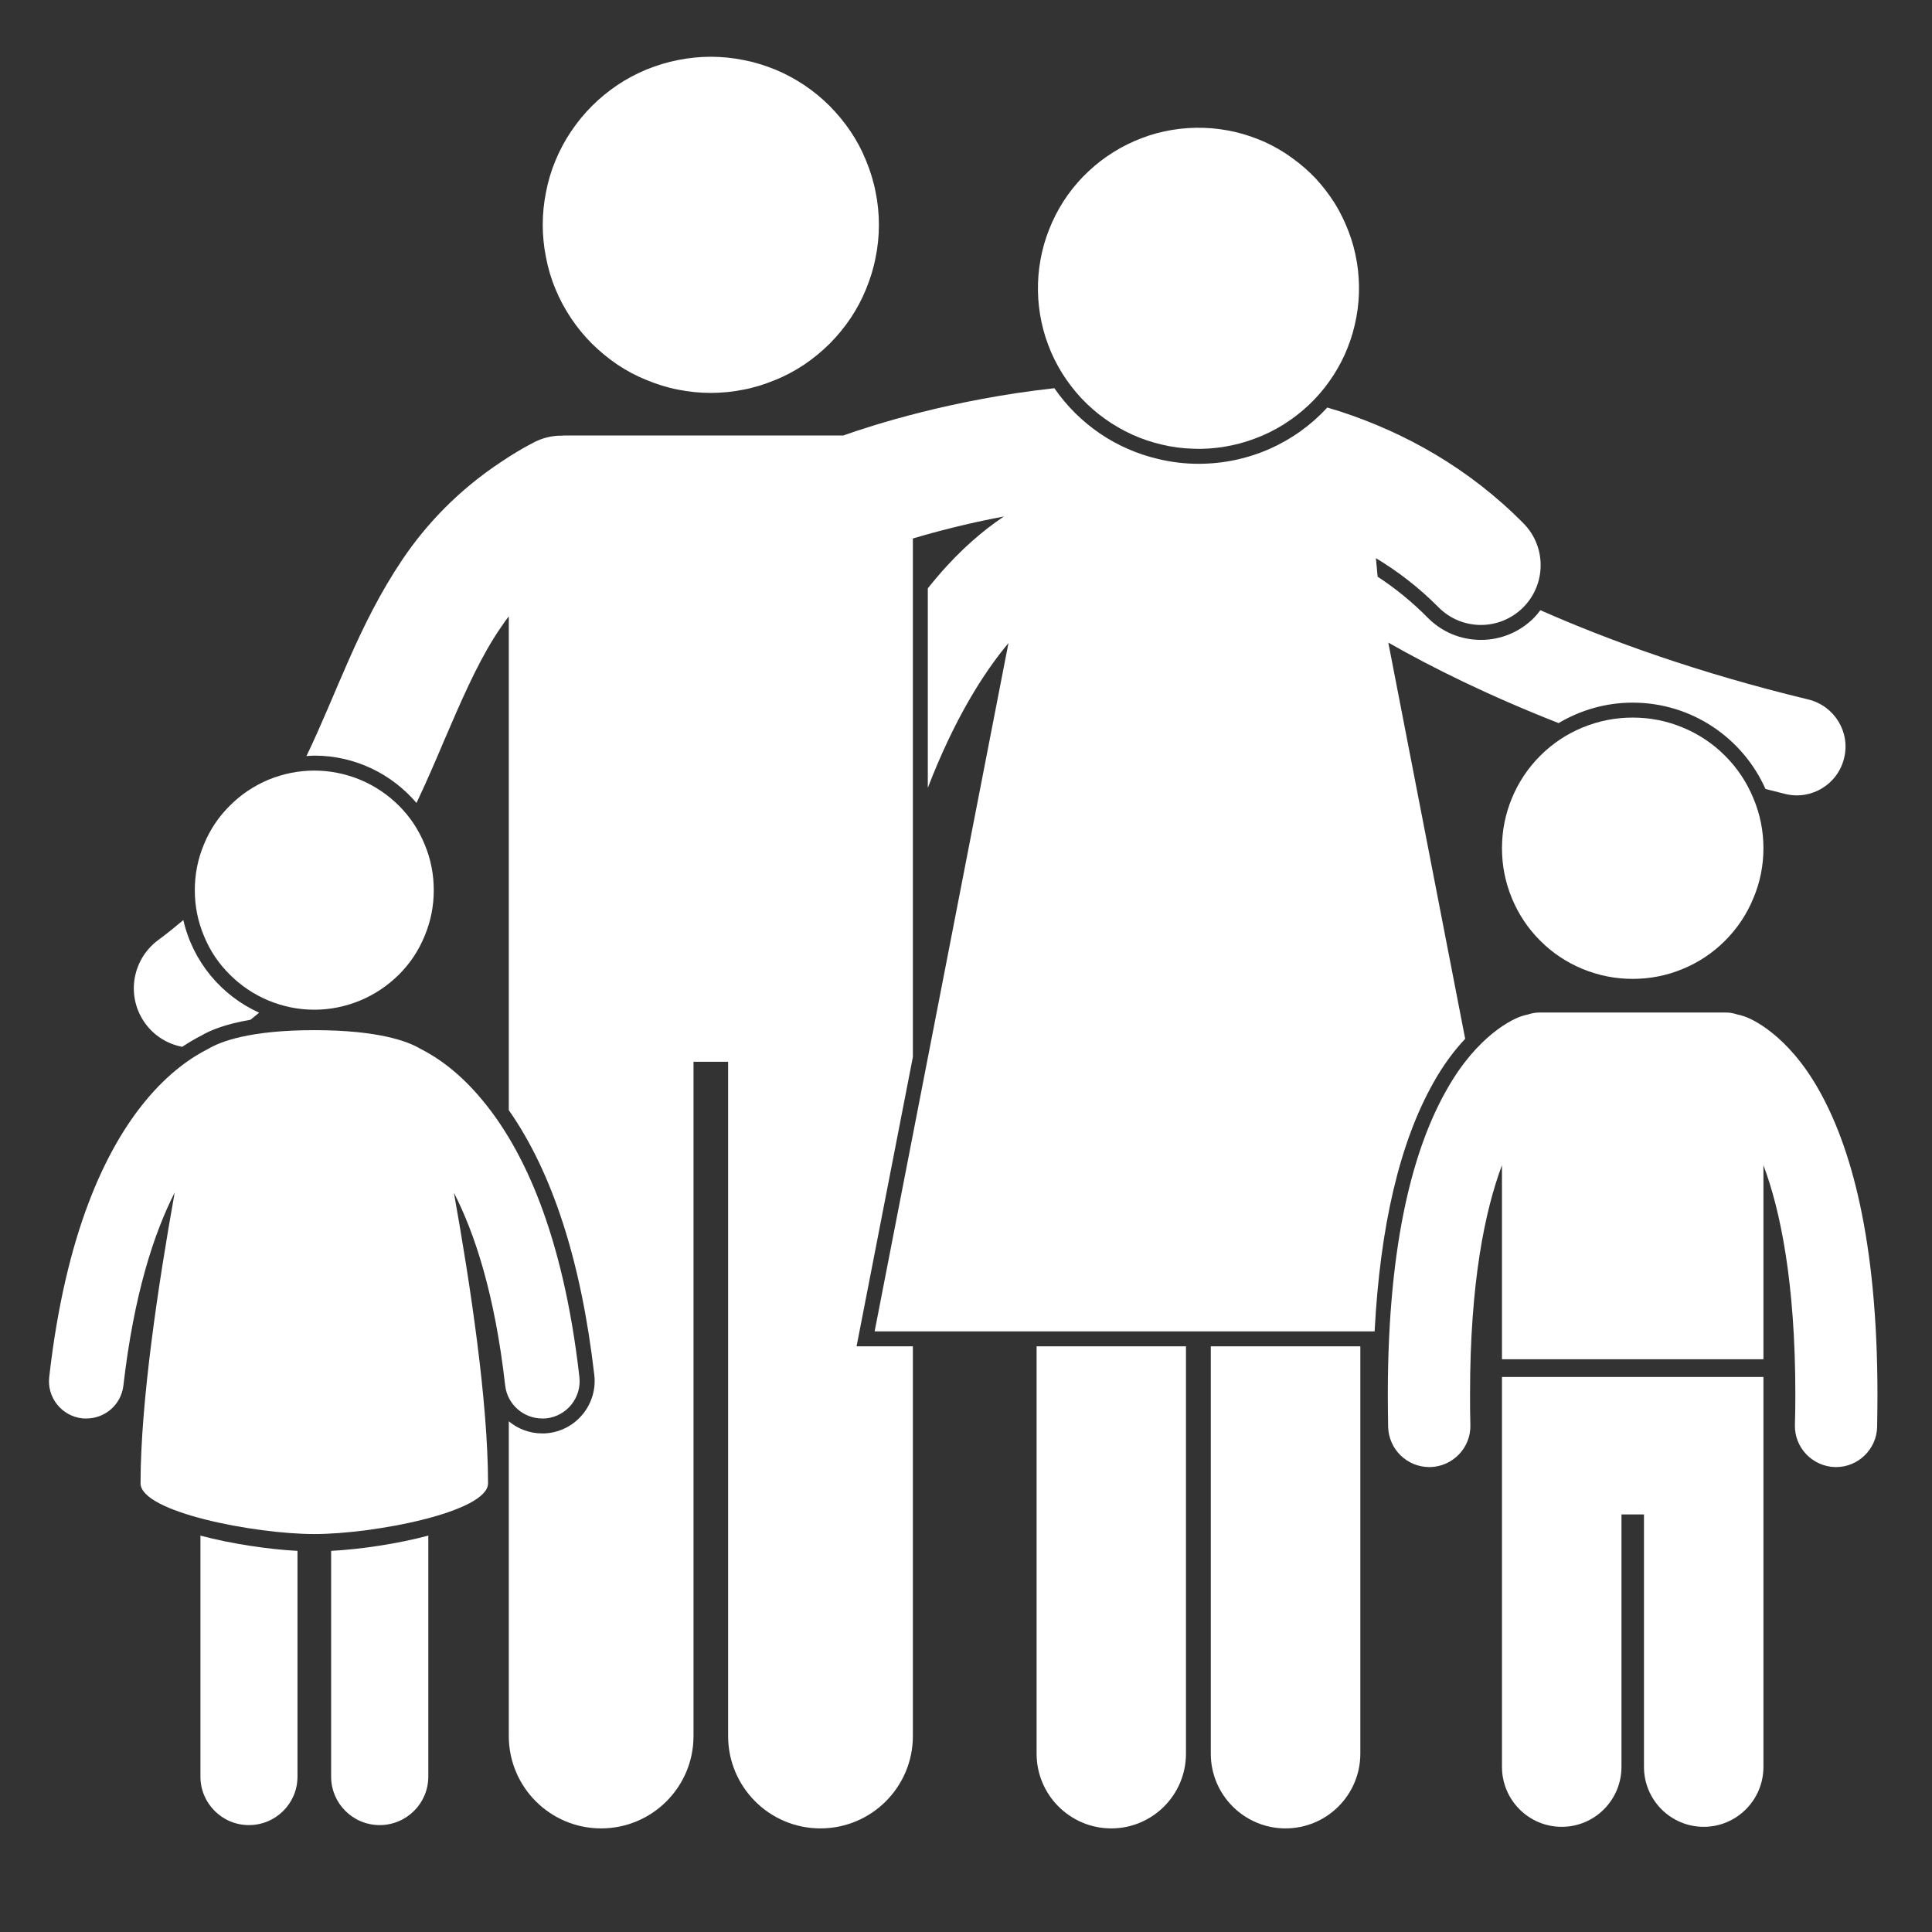
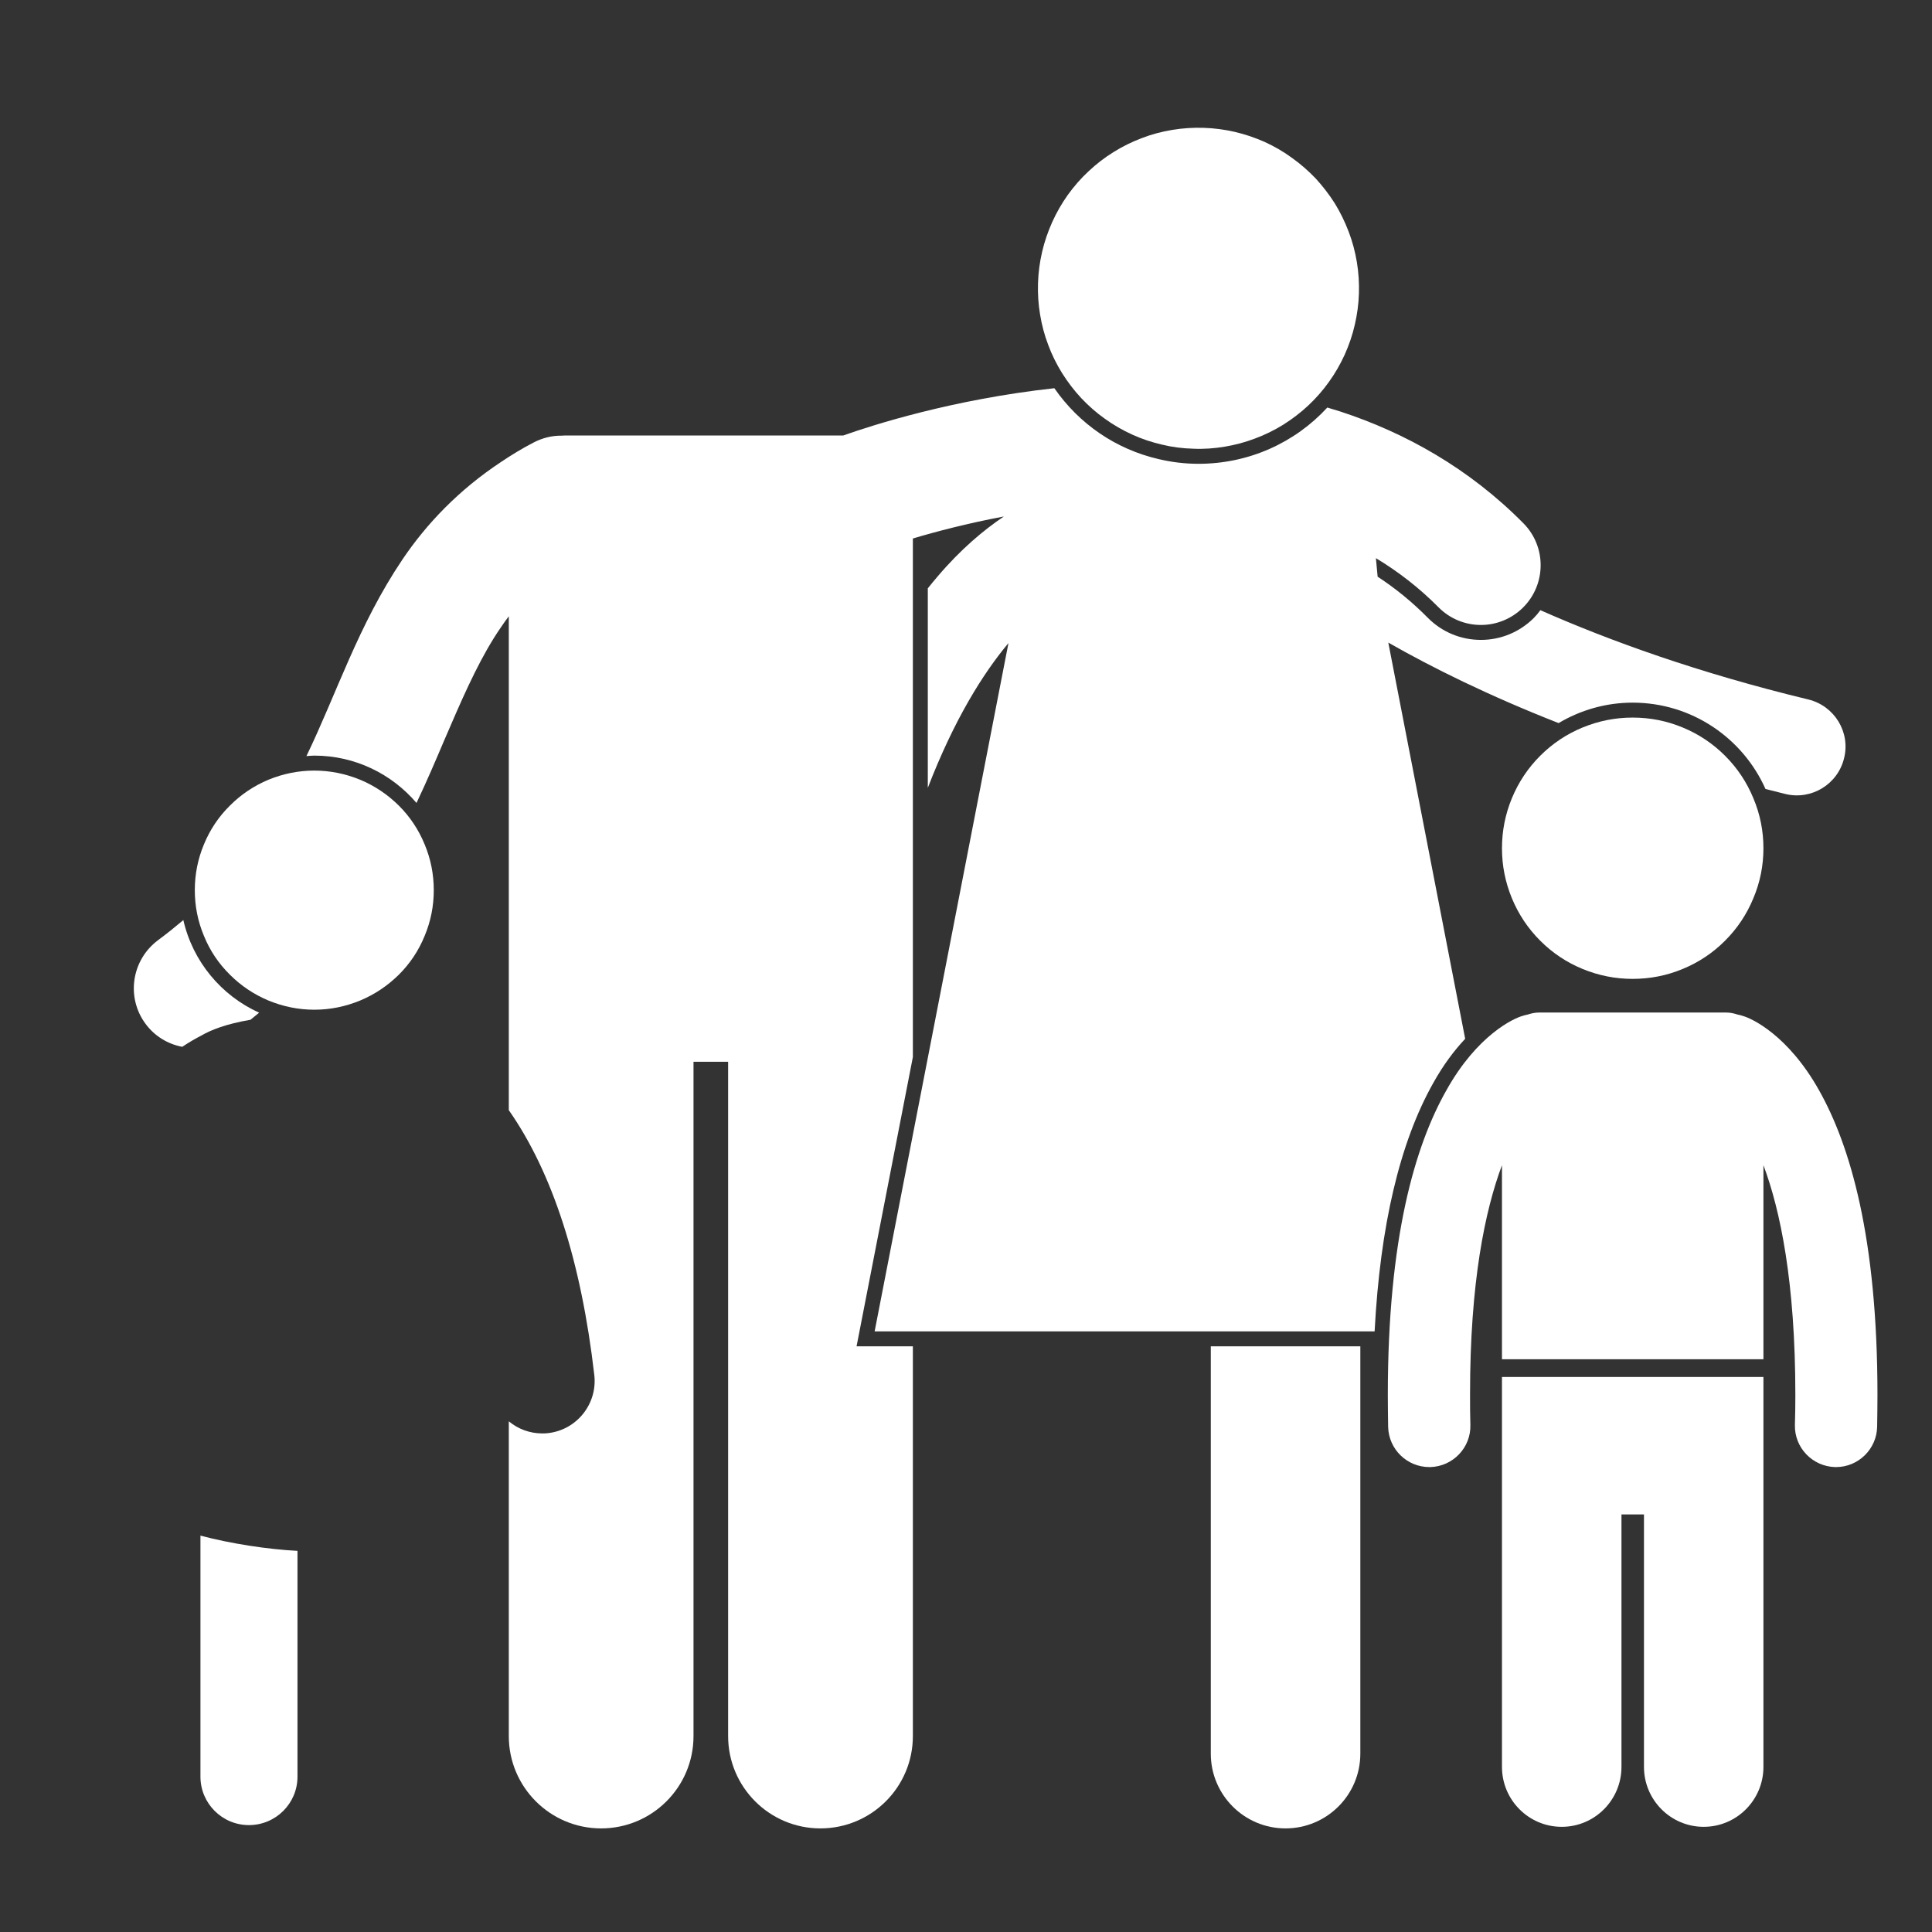
<svg xmlns="http://www.w3.org/2000/svg" width="64" viewBox="0 0 48 48" height="64" preserveAspectRatio="xMidYMid meet">
  <rect x="0" y="0" width="48" height="48" fill="#333333" stroke="none" />
  <defs>
    <clipPath id="3b8e7f8420">
-       <path d="M 25 33 L 30 33 L 30 45.492 L 25 45.492 Z M 25 33 " />
-     </clipPath>
+       </clipPath>
    <clipPath id="52b12245b4">
      <path d="M 30 33 L 34 33 L 34 45.492 L 30 45.492 Z M 30 33 " />
    </clipPath>
    <clipPath id="67fd75a478">
-       <path d="M 7 9 L 46 9 L 46 45.492 L 7 45.492 Z M 7 9 " />
+       <path d="M 7 9 L 46 9 L 46 45.492 L 7 45.492 M 7 9 " />
    </clipPath>
    <clipPath id="c090df87bf">
      <path d="M 13 1.41 L 22 1.41 L 22 10 L 13 10 Z M 13 1.41 " />
    </clipPath>
    <clipPath id="11f8f2ca8d">
      <path d="M 37 34 L 44 34 L 44 45.492 L 37 45.492 Z M 37 34 " />
    </clipPath>
    <clipPath id="2076a7d5bb">
      <path d="M 34 25 L 46.68 25 L 46.68 37 L 34 37 Z M 34 25 " />
    </clipPath>
    <clipPath id="ba68b5eee9">
      <path d="M 8 38 L 11 38 L 11 45.492 L 8 45.492 Z M 8 38 " />
    </clipPath>
    <clipPath id="1b7377f7cd">
      <path d="M 4 38 L 8 38 L 8 45.492 L 4 45.492 Z M 4 38 " />
    </clipPath>
    <clipPath id="c51ea1a536">
-       <path d="M 1.129 25 L 15 25 L 15 39 L 1.129 39 Z M 1.129 25 " />
-     </clipPath>
+       </clipPath>
  </defs>
  <g id="11611151f7">
    <g clip-rule="nonzero" clip-path="url(#3b8e7f8420)">
      <path style=" stroke:none;fill-rule:nonzero;fill:#ffffff;fill-opacity:1;" d="M 25.754 33.449 L 25.754 43.57 C 25.754 44.594 26.586 45.426 27.609 45.426 C 28.633 45.426 29.465 44.594 29.465 43.57 L 29.465 33.449 Z M 25.754 33.449 " />
    </g>
    <g clip-rule="nonzero" clip-path="url(#52b12245b4)">
      <path style=" stroke:none;fill-rule:nonzero;fill:#ffffff;fill-opacity:1;" d="M 33.797 33.449 L 30.082 33.449 L 30.082 43.57 C 30.082 44.594 30.914 45.426 31.938 45.426 C 32.965 45.426 33.797 44.594 33.797 43.57 Z M 33.797 33.449 " />
    </g>
    <path style=" stroke:none;fill-rule:nonzero;fill:#ffffff;fill-opacity:1;" d="M 6.223 25.336 C 6.297 25.277 6.367 25.219 6.438 25.16 C 5.496 24.734 4.789 23.887 4.555 22.859 C 4.355 23.027 4.148 23.195 3.926 23.359 C 3.266 23.852 3.129 24.781 3.617 25.438 C 3.848 25.75 4.176 25.941 4.527 26.008 C 4.703 25.891 4.867 25.797 5.004 25.727 C 5.238 25.59 5.621 25.438 6.223 25.336 Z M 6.223 25.336 " />
    <g clip-rule="nonzero" clip-path="url(#67fd75a478)">
      <path style=" stroke:none;fill-rule:nonzero;fill:#ffffff;fill-opacity:1;" d="M 10.348 19.949 C 10.602 19.414 10.824 18.895 11.031 18.406 C 11.449 17.434 11.82 16.574 12.27 15.852 C 12.328 15.758 12.391 15.664 12.453 15.574 C 12.512 15.484 12.578 15.395 12.641 15.312 L 12.641 27.582 C 13.727 29.133 14.441 31.344 14.766 34.168 C 14.844 34.879 14.332 35.523 13.621 35.605 C 13.57 35.613 13.52 35.613 13.473 35.613 C 13.156 35.613 12.867 35.5 12.641 35.312 L 12.641 43.133 C 12.641 44.398 13.668 45.426 14.934 45.426 C 16.203 45.426 17.23 44.398 17.23 43.133 L 17.23 26.379 L 18.09 26.379 L 18.09 43.133 C 18.09 44.398 19.117 45.426 20.383 45.426 C 21.652 45.426 22.68 44.398 22.68 43.133 L 22.68 33.449 L 21.281 33.449 L 21.367 33.008 L 22.68 26.262 L 22.68 13.379 C 23.242 13.211 24.023 13.004 24.941 12.832 C 24.434 13.172 23.867 13.648 23.293 14.324 C 23.211 14.418 23.133 14.516 23.051 14.617 L 23.051 19.574 C 23.707 17.875 24.422 16.734 25.055 15.977 L 21.73 33.078 L 34.152 33.078 C 34.289 30.457 34.777 28.383 35.609 26.906 C 35.859 26.457 36.133 26.094 36.402 25.809 L 34.492 15.965 C 35.566 16.578 36.969 17.277 38.723 17.965 C 39.262 17.645 39.891 17.457 40.562 17.457 C 42.035 17.457 43.301 18.34 43.863 19.602 C 44.027 19.645 44.191 19.684 44.359 19.727 C 45.008 19.883 45.66 19.484 45.816 18.836 C 45.977 18.191 45.578 17.539 44.93 17.379 C 42.199 16.719 39.996 15.922 38.27 15.16 C 38.219 15.23 38.16 15.301 38.098 15.363 C 37.746 15.707 37.285 15.898 36.793 15.898 C 36.293 15.898 35.824 15.703 35.473 15.348 C 35.09 14.961 34.676 14.621 34.227 14.328 L 34.184 13.867 C 34.734 14.199 35.254 14.598 35.738 15.086 C 36.027 15.379 36.41 15.527 36.793 15.527 C 37.168 15.527 37.547 15.383 37.836 15.098 C 38.418 14.523 38.426 13.582 37.848 13 C 36.496 11.633 34.91 10.75 33.297 10.223 C 33.188 10.188 33.082 10.16 32.977 10.125 C 32.176 10.996 31.031 11.523 29.777 11.523 C 29.445 11.523 29.113 11.484 28.785 11.406 C 27.723 11.16 26.812 10.535 26.195 9.645 C 23.668 9.922 21.676 10.562 20.949 10.82 L 14.074 10.82 C 14.035 10.82 13.996 10.82 13.957 10.824 C 13.719 10.82 13.473 10.879 13.246 11 C 12.961 11.148 12.699 11.309 12.449 11.477 C 11.398 12.172 10.598 13.012 10 13.898 C 8.898 15.535 8.367 17.227 7.613 18.785 C 7.676 18.781 7.742 18.773 7.809 18.773 C 8.824 18.773 9.734 19.23 10.348 19.949 Z M 10.348 19.949 " />
    </g>
    <g clip-rule="nonzero" clip-path="url(#c090df87bf)">
-       <path style=" stroke:none;fill-rule:nonzero;fill:#ffffff;fill-opacity:1;" d="M 21.836 5.586 C 21.836 5.859 21.809 6.133 21.754 6.398 C 21.703 6.668 21.621 6.93 21.516 7.184 C 21.414 7.438 21.285 7.676 21.133 7.906 C 20.98 8.133 20.805 8.344 20.613 8.539 C 20.418 8.73 20.207 8.906 19.98 9.059 C 19.75 9.211 19.512 9.34 19.258 9.441 C 19.004 9.547 18.742 9.629 18.473 9.68 C 18.207 9.734 17.934 9.762 17.66 9.762 C 17.387 9.762 17.113 9.734 16.844 9.68 C 16.578 9.629 16.316 9.547 16.062 9.441 C 15.809 9.34 15.566 9.211 15.34 9.059 C 15.113 8.906 14.902 8.73 14.707 8.539 C 14.512 8.344 14.34 8.133 14.188 7.906 C 14.035 7.676 13.906 7.438 13.801 7.184 C 13.695 6.93 13.617 6.668 13.566 6.398 C 13.512 6.133 13.484 5.859 13.484 5.586 C 13.484 5.312 13.512 5.039 13.566 4.77 C 13.617 4.504 13.695 4.242 13.801 3.988 C 13.906 3.734 14.035 3.492 14.188 3.266 C 14.34 3.039 14.512 2.828 14.707 2.633 C 14.902 2.438 15.113 2.266 15.34 2.113 C 15.566 1.961 15.809 1.832 16.062 1.727 C 16.316 1.625 16.578 1.543 16.844 1.492 C 17.113 1.438 17.387 1.41 17.66 1.41 C 17.934 1.41 18.207 1.438 18.473 1.492 C 18.742 1.543 19.004 1.625 19.258 1.727 C 19.512 1.832 19.75 1.961 19.98 2.113 C 20.207 2.266 20.418 2.438 20.613 2.633 C 20.805 2.828 20.98 3.039 21.133 3.266 C 21.285 3.492 21.414 3.734 21.516 3.988 C 21.621 4.242 21.703 4.504 21.754 4.77 C 21.809 5.039 21.836 5.312 21.836 5.586 Z M 21.836 5.586 " />
-     </g>
+       </g>
    <path style=" stroke:none;fill-rule:nonzero;fill:#ffffff;fill-opacity:1;" d="M 43.812 21.074 C 43.812 21.504 43.73 21.918 43.562 22.316 C 43.398 22.715 43.164 23.066 42.859 23.371 C 42.555 23.676 42.203 23.91 41.805 24.074 C 41.41 24.238 40.996 24.32 40.562 24.32 C 40.133 24.32 39.719 24.238 39.32 24.074 C 38.922 23.91 38.57 23.676 38.266 23.371 C 37.961 23.066 37.727 22.715 37.562 22.316 C 37.398 21.918 37.316 21.504 37.316 21.074 C 37.316 20.645 37.398 20.23 37.562 19.832 C 37.727 19.434 37.961 19.082 38.266 18.777 C 38.57 18.473 38.922 18.238 39.32 18.074 C 39.719 17.91 40.133 17.828 40.562 17.828 C 40.996 17.828 41.41 17.91 41.805 18.074 C 42.203 18.238 42.555 18.473 42.859 18.777 C 43.164 19.082 43.398 19.434 43.562 19.832 C 43.73 20.23 43.812 20.645 43.812 21.074 Z M 43.812 21.074 " />
    <g clip-rule="nonzero" clip-path="url(#11f8f2ca8d)">
      <path style=" stroke:none;fill-rule:nonzero;fill:#ffffff;fill-opacity:1;" d="M 37.316 43.898 C 37.316 44.719 37.98 45.387 38.801 45.387 C 39.621 45.387 40.285 44.719 40.285 43.898 L 40.285 37.625 L 40.844 37.625 L 40.844 43.898 C 40.844 44.719 41.508 45.387 42.328 45.387 C 43.148 45.387 43.812 44.719 43.812 43.898 L 43.812 34.211 L 37.316 34.211 Z M 37.316 43.898 " />
    </g>
    <g clip-rule="nonzero" clip-path="url(#2076a7d5bb)">
      <path style=" stroke:none;fill-rule:nonzero;fill:#ffffff;fill-opacity:1;" d="M 34.48 34.656 C 34.48 34.914 34.484 35.18 34.488 35.453 C 34.504 36.008 34.957 36.449 35.512 36.449 C 35.52 36.449 35.527 36.449 35.535 36.449 C 36.098 36.434 36.547 35.965 36.531 35.402 C 36.523 35.148 36.523 34.898 36.523 34.656 C 36.52 31.852 36.898 30.066 37.316 28.949 L 37.316 33.77 L 43.812 33.77 L 43.812 28.949 C 44.23 30.062 44.605 31.855 44.605 34.656 C 44.605 34.898 44.602 35.148 44.594 35.406 C 44.582 35.969 45.031 36.434 45.594 36.449 C 45.602 36.449 45.609 36.449 45.617 36.449 C 46.168 36.449 46.625 36.004 46.637 35.449 C 46.641 35.176 46.645 34.914 46.645 34.656 C 46.645 30.754 45.969 28.465 45.195 27.09 C 44.422 25.711 43.516 25.301 43.305 25.242 C 43.262 25.227 43.215 25.215 43.172 25.207 C 43.078 25.176 42.984 25.156 42.883 25.156 L 38.242 25.156 C 38.141 25.156 38.047 25.176 37.953 25.207 C 37.91 25.215 37.863 25.227 37.82 25.242 C 37.609 25.301 36.703 25.711 35.934 27.09 C 35.156 28.465 34.48 30.754 34.48 34.656 Z M 34.48 34.656 " />
    </g>
    <path style=" stroke:none;fill-rule:nonzero;fill:#ffffff;fill-opacity:1;" d="M 30.68 3.277 C 30.934 3.336 31.184 3.422 31.422 3.527 C 31.66 3.637 31.887 3.766 32.098 3.922 C 32.312 4.074 32.508 4.246 32.688 4.434 C 32.863 4.625 33.023 4.832 33.164 5.055 C 33.301 5.277 33.414 5.512 33.508 5.758 C 33.602 6.004 33.668 6.254 33.711 6.512 C 33.754 6.77 33.77 7.031 33.762 7.293 C 33.754 7.555 33.719 7.812 33.66 8.066 C 33.602 8.324 33.516 8.57 33.41 8.809 C 33.301 9.047 33.172 9.273 33.02 9.484 C 32.867 9.699 32.695 9.895 32.504 10.074 C 32.312 10.254 32.105 10.41 31.883 10.551 C 31.66 10.688 31.426 10.805 31.18 10.895 C 30.938 10.988 30.684 11.055 30.426 11.098 C 30.168 11.141 29.906 11.16 29.645 11.148 C 29.383 11.141 29.125 11.109 28.871 11.047 C 28.617 10.988 28.367 10.906 28.129 10.797 C 27.891 10.688 27.664 10.559 27.453 10.406 C 27.238 10.254 27.043 10.082 26.863 9.891 C 26.684 9.699 26.527 9.492 26.387 9.27 C 26.25 9.047 26.133 8.816 26.043 8.57 C 25.949 8.324 25.883 8.074 25.84 7.812 C 25.797 7.555 25.781 7.297 25.789 7.035 C 25.797 6.773 25.832 6.512 25.891 6.258 C 25.949 6.004 26.035 5.758 26.141 5.52 C 26.25 5.277 26.379 5.055 26.531 4.84 C 26.684 4.629 26.855 4.43 27.047 4.254 C 27.238 4.074 27.445 3.914 27.668 3.777 C 27.891 3.637 28.125 3.523 28.371 3.43 C 28.613 3.336 28.867 3.27 29.125 3.227 C 29.383 3.184 29.645 3.168 29.906 3.176 C 30.168 3.184 30.426 3.219 30.68 3.277 Z M 30.68 3.277 " />
    <g clip-rule="nonzero" clip-path="url(#ba68b5eee9)">
-       <path style=" stroke:none;fill-rule:nonzero;fill:#ffffff;fill-opacity:1;" d="M 8.227 44.141 C 8.227 44.805 8.766 45.344 9.434 45.344 C 10.098 45.344 10.641 44.805 10.641 44.141 L 10.641 38.152 C 9.879 38.355 8.961 38.492 8.227 38.531 Z M 8.227 44.141 " />
-     </g>
+       </g>
    <g clip-rule="nonzero" clip-path="url(#1b7377f7cd)">
      <path style=" stroke:none;fill-rule:nonzero;fill:#ffffff;fill-opacity:1;" d="M 4.98 44.141 C 4.98 44.805 5.52 45.344 6.184 45.344 C 6.852 45.344 7.391 44.805 7.391 44.141 L 7.391 38.531 C 6.656 38.492 5.742 38.355 4.98 38.152 Z M 4.98 44.141 " />
    </g>
    <path style=" stroke:none;fill-rule:nonzero;fill:#ffffff;fill-opacity:1;" d="M 10.777 22.117 C 10.777 22.508 10.703 22.887 10.551 23.25 C 10.402 23.617 10.188 23.938 9.91 24.215 C 9.629 24.492 9.309 24.707 8.945 24.859 C 8.582 25.008 8.203 25.086 7.809 25.086 C 7.414 25.086 7.035 25.008 6.672 24.859 C 6.309 24.707 5.988 24.492 5.711 24.215 C 5.43 23.938 5.215 23.617 5.066 23.25 C 4.914 22.887 4.84 22.508 4.84 22.117 C 4.84 21.723 4.914 21.344 5.066 20.98 C 5.215 20.617 5.43 20.293 5.711 20.016 C 5.988 19.738 6.309 19.523 6.672 19.371 C 7.035 19.223 7.414 19.145 7.809 19.145 C 8.203 19.145 8.582 19.223 8.945 19.371 C 9.309 19.523 9.629 19.738 9.91 20.016 C 10.188 20.293 10.402 20.617 10.551 20.98 C 10.703 21.344 10.777 21.723 10.777 22.117 Z M 10.777 22.117 " />
    <g clip-rule="nonzero" clip-path="url(#c51ea1a536)">
      <path style=" stroke:none;fill-rule:nonzero;fill:#ffffff;fill-opacity:1;" d="M 2.039 35.238 C 2.074 35.242 2.109 35.242 2.145 35.242 C 2.613 35.242 3.012 34.895 3.066 34.422 C 3.328 32.148 3.828 30.633 4.34 29.629 C 3.934 31.902 3.492 34.82 3.492 36.852 C 3.492 37.566 6.324 38.113 7.809 38.113 C 9.293 38.113 12.125 37.566 12.125 36.852 C 12.125 34.82 11.684 31.906 11.277 29.633 C 11.793 30.637 12.293 32.148 12.551 34.422 C 12.605 34.895 13.008 35.242 13.473 35.242 C 13.508 35.242 13.543 35.242 13.578 35.238 C 14.086 35.18 14.453 34.719 14.395 34.211 C 13.988 30.629 12.992 28.551 12 27.352 C 11.422 26.645 10.848 26.258 10.441 26.055 C 10.16 25.887 9.441 25.594 7.809 25.594 C 6.18 25.594 5.461 25.887 5.18 26.055 C 4.773 26.258 4.199 26.641 3.613 27.352 C 2.625 28.551 1.629 30.629 1.223 34.211 C 1.164 34.719 1.531 35.18 2.039 35.238 Z M 2.039 35.238 " />
    </g>
  </g>
</svg>